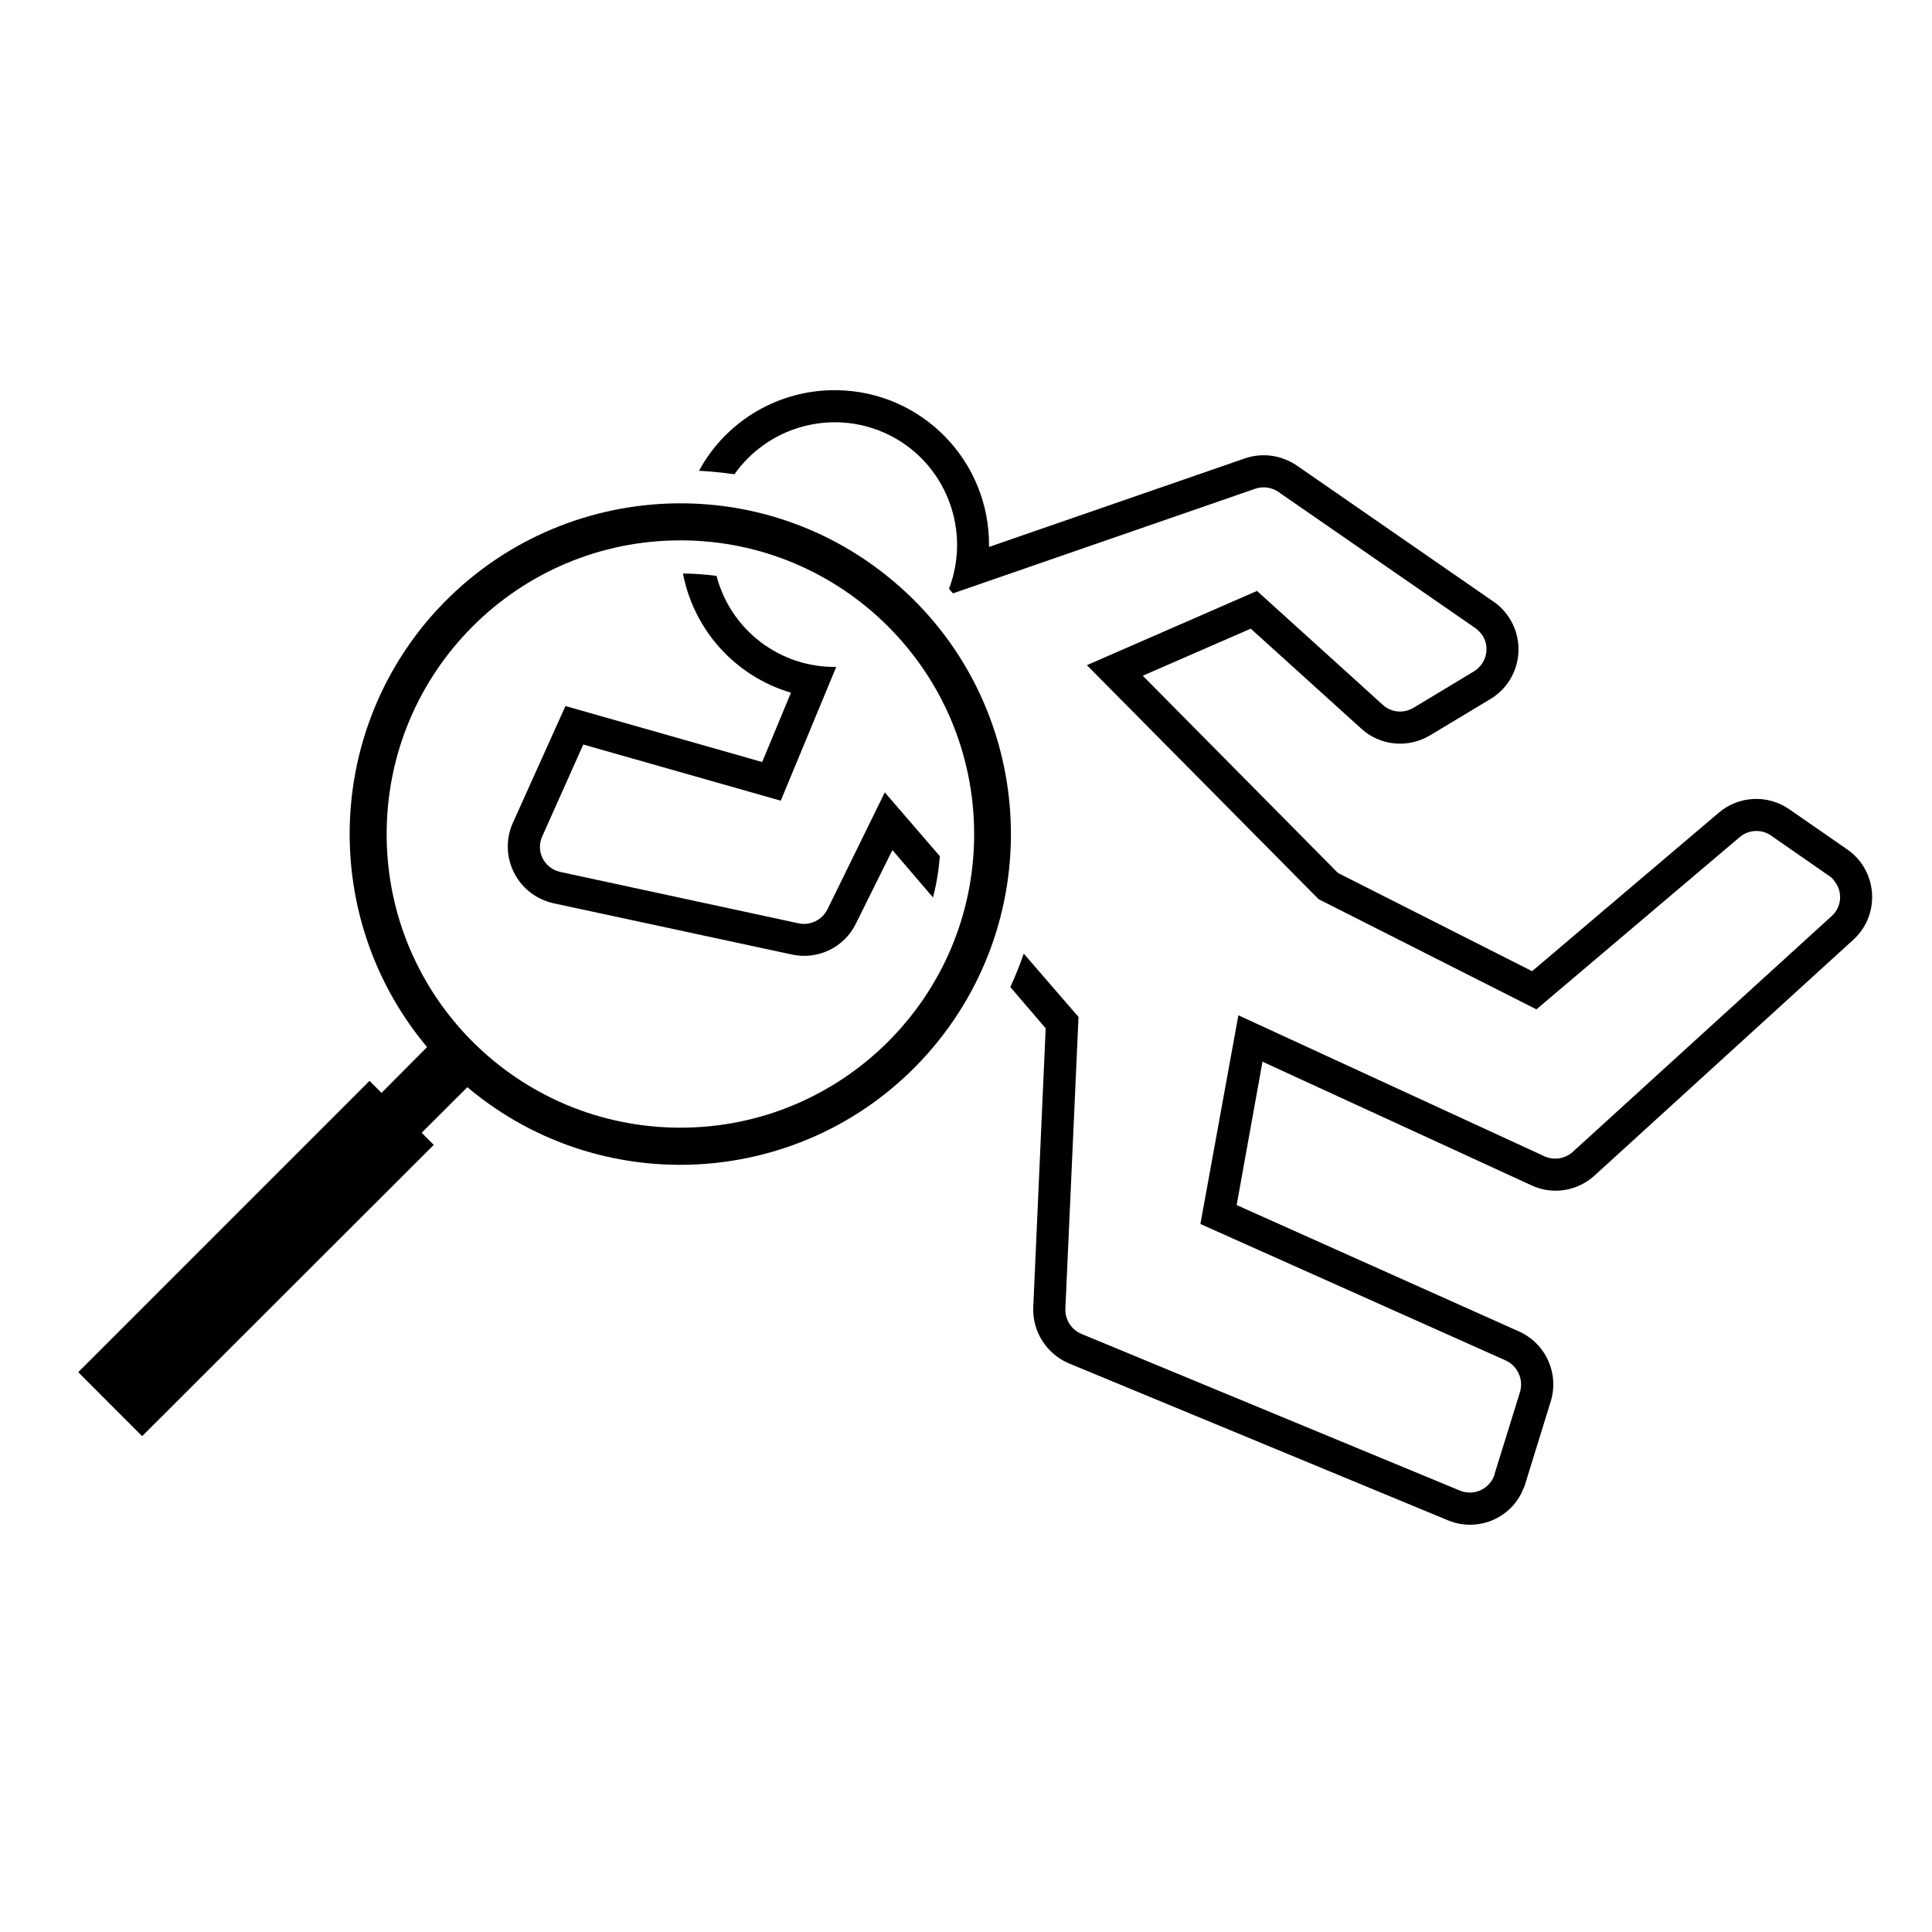
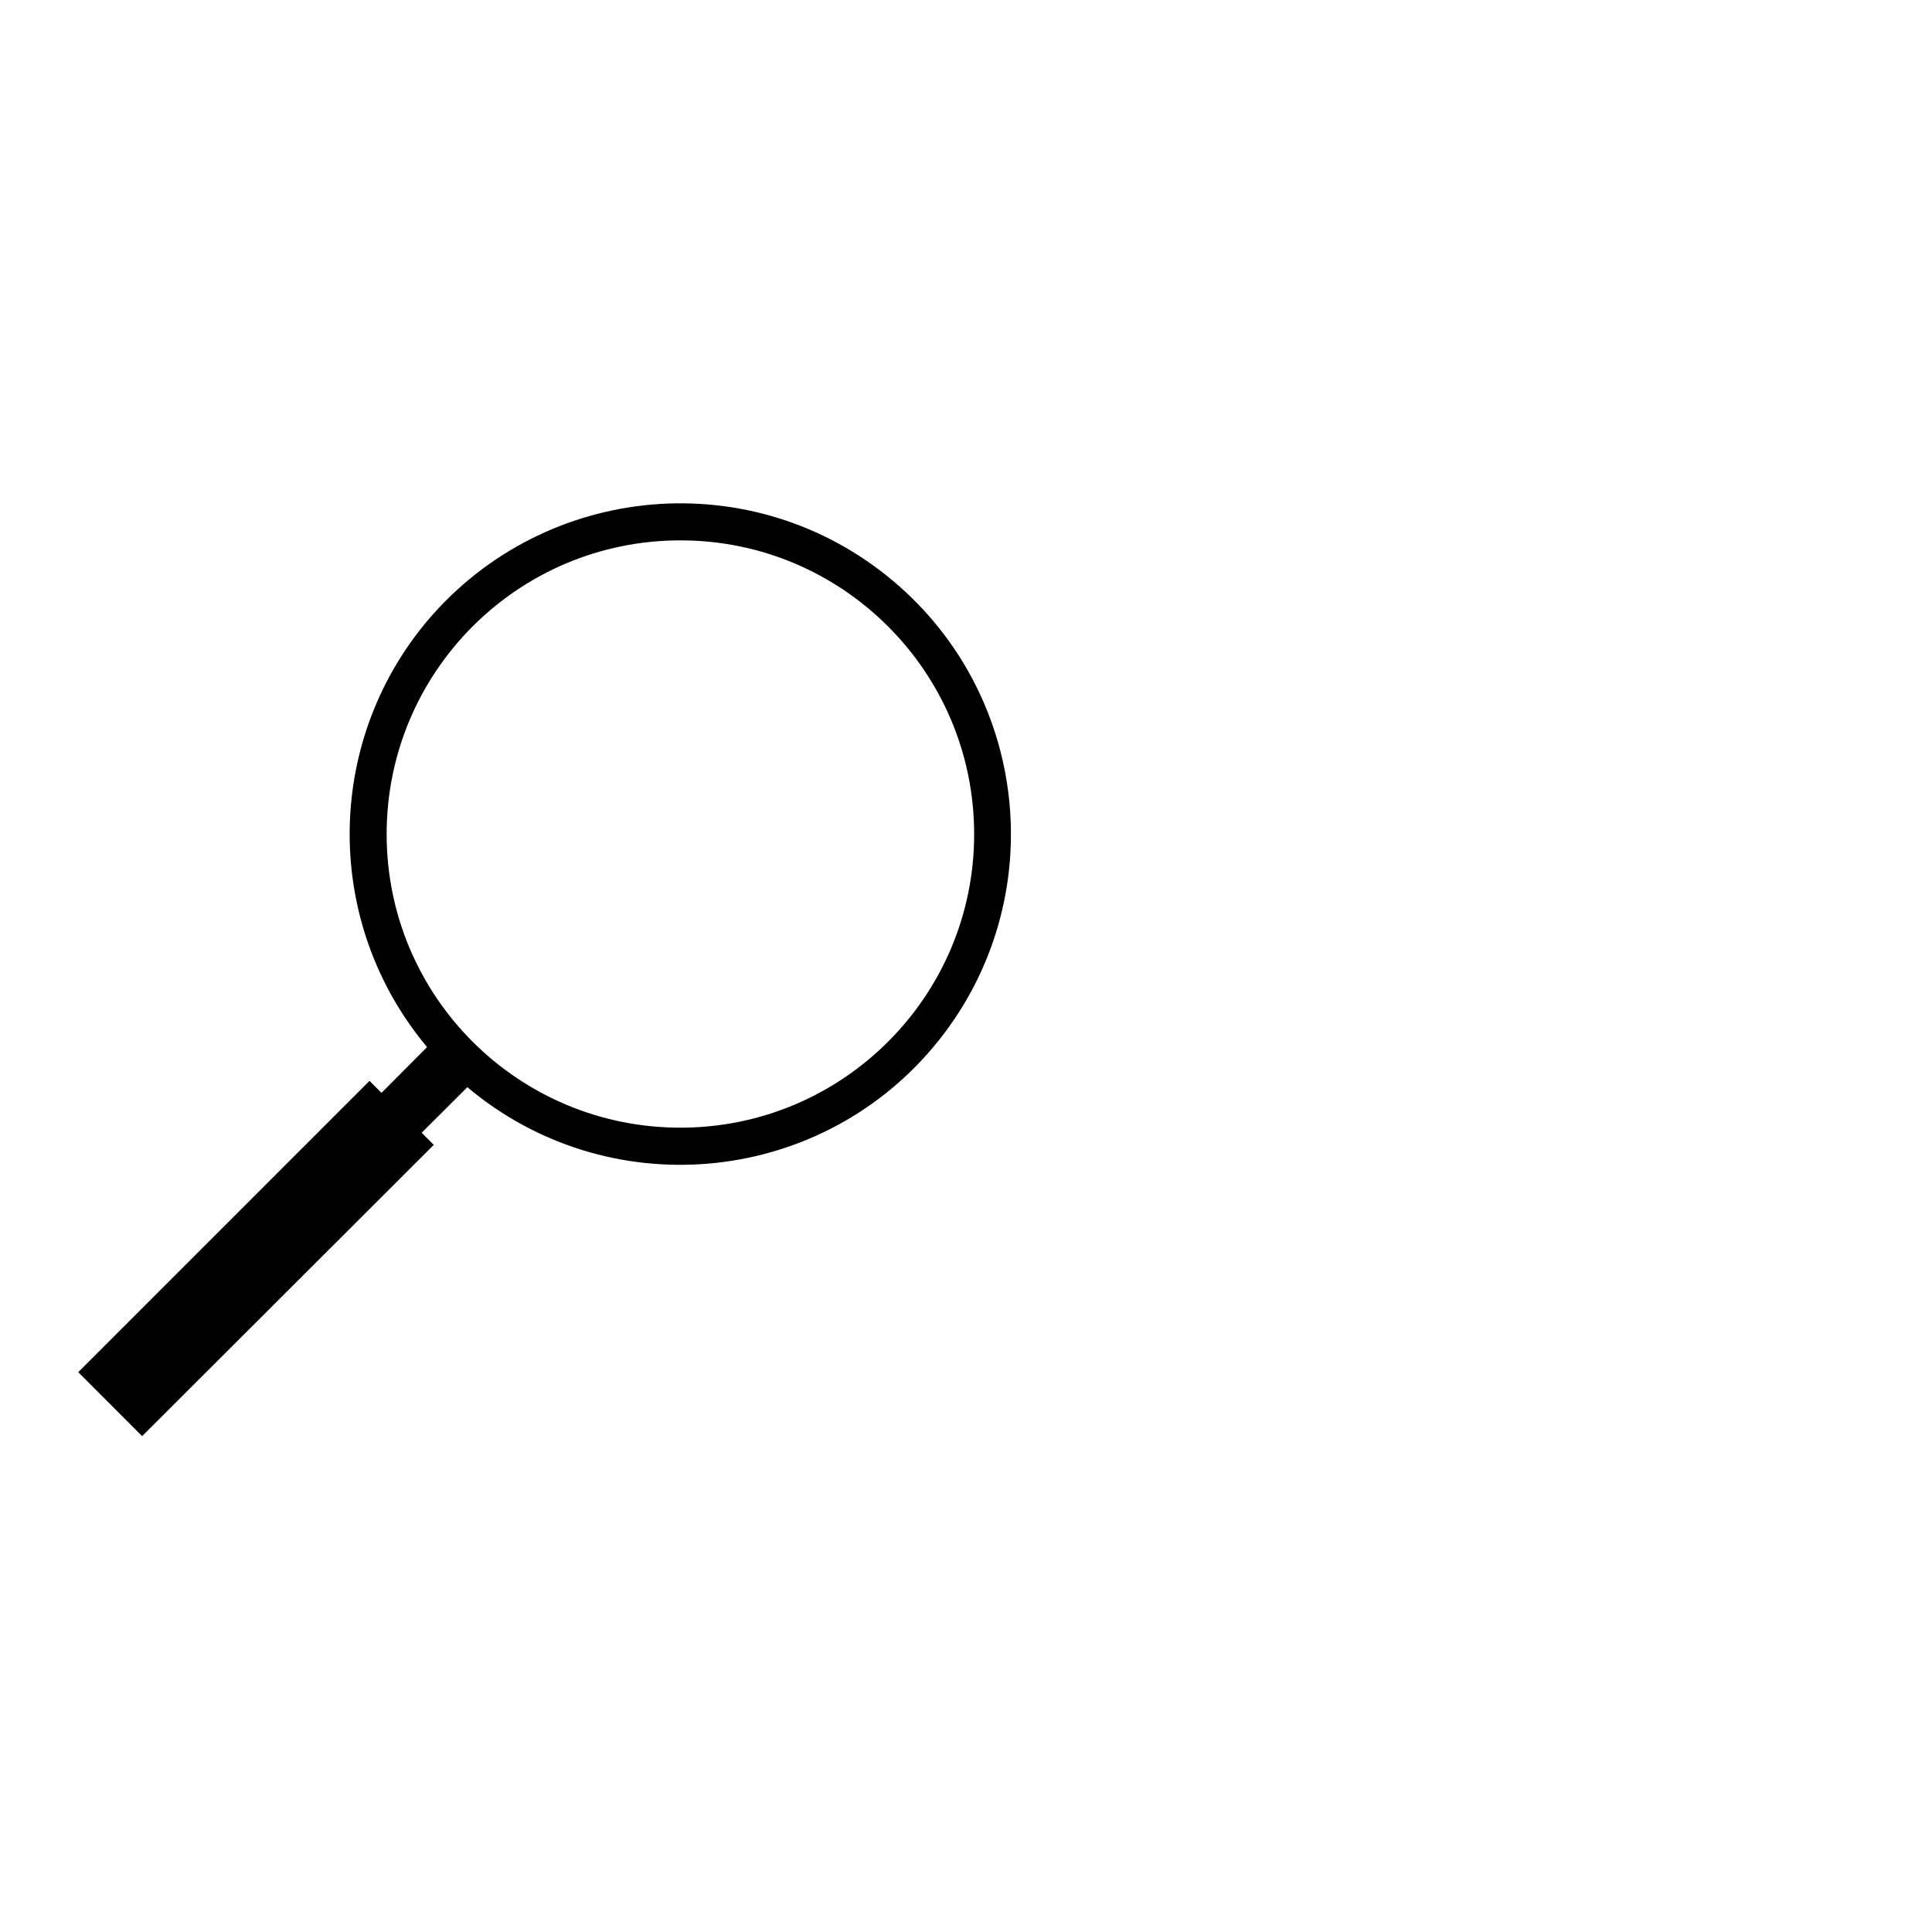
<svg xmlns="http://www.w3.org/2000/svg" fill="#000000" width="800px" height="800px" version="1.1" viewBox="144 144 512 512">
  <g>
    <path d="m267.85 432.12-12.105 12.07 3.211 3.211-77.289 77.195-16.934-16.953 77.195-77.203 3.18 3.18 12.07-12.133c-27.352-32.656-27.352-80.266 0-112.88 31.258-37.031 86.488-41.812 123.52-10.637 37.031 31.137 41.781 86.457 10.637 123.51-31.137 37.027-86.453 41.785-123.48 10.637zm134.31-67.055c0-43-34.898-77.863-77.832-77.863-43.051 0-77.863 34.863-77.863 77.863 0 42.969 34.812 77.781 77.863 77.781 42.934 0 77.832-34.812 77.832-77.781z" />
-     <path d="m391.25 381.84-10.75-12.57-9.668 19.477c-3.09 6.328-10.066 9.723-17.023 8.203l-63.059-13.562c-1.074-0.25-2.125-0.578-3.09-1.02-7.742-3.481-11.227-12.574-7.742-20.312l13.934-30.949 52.133 14.836 7.629-18.375c-14.695-4.332-25.719-16.52-28.625-31.578 2.992 0 5.914 0.246 8.906 0.629 3.754 14.426 16.902 24.344 31.715 24.121l-14.699 35.453-52.336-14.887-10.828 24.234c-1.637 3.477-0.086 7.543 3.394 9.094 0.469 0.191 0.969 0.328 1.355 0.441l63.164 13.621c3.098 0.637 6.191-0.867 7.629-3.734l15.195-30.973 14.59 16.914c-0.281 3.668-0.887 7.348-1.824 10.938z" />
-     <path d="m338.63 269.68c-3.09-0.414-6.191-0.77-9.387-0.91 7.234-13.395 21.383-21.609 36.555-21.363 22.621 0.332 40.617 18.906 40.305 41.535l67.812-23.465c4.644-1.598 9.672-0.852 13.738 1.879l52.145 36.086c1.82 1.215 3.254 2.816 4.418 4.699 4.367 7.238 2.047 16.711-5.195 21.086l-16.078 9.668c-5.805 3.481-13.234 2.742-18.184-1.793l-29.293-26.5-28.621 12.469 51.727 52.27 51.449 26.031 49.508-42.027c5.34-4.504 12.988-4.836 18.688-0.855l15.277 10.586c0.969 0.66 1.855 1.438 2.625 2.266 5.691 6.266 5.316 15.996-0.988 21.715l-68.555 62.473c-4.555 4.141-11.133 5.223-16.711 2.602l-71.289-32.77-6.848 37.992 74.734 33.457c7.164 3.16 10.758 11.141 8.516 18.52l-6.769 21.887c-0.109 0.414-0.281 0.906-0.5 1.328-3.184 7.898-12.16 11.602-20.012 8.344l-100.39-41.566c-5.891-2.457-9.758-8.402-9.48-14.898l3.289-73.91-9.371-10.941c1.328-2.852 2.488-5.805 3.566-8.848l14.508 16.781-3.481 77.316c-0.105 2.891 1.551 5.551 4.262 6.68l100.3 41.523c3.477 1.438 7.512-0.195 8.977-3.727 0.082-0.195 0.191-0.383 0.191-0.641l6.769-21.824c0.961-3.316-0.695-6.879-3.789-8.289l-80.926-36.172 10.062-55.312 81.145 37.383c2.488 1.102 5.5 0.66 7.512-1.219l68.582-62.469c2.816-2.523 2.984-6.856 0.383-9.672-0.273-0.387-0.66-0.727-1.16-1.027l-15.277-10.605c-2.519-1.797-5.996-1.598-8.316 0.387l-53.883 45.648-57.707-29.184-61.426-62.027 45.086-19.672 33.352 30.203c2.238 2.039 5.496 2.316 8.121 0.77l15.941-9.613c3.316-1.996 4.367-6.191 2.438-9.426-0.59-0.855-1.281-1.598-2.047-2.125l-52.113-36.031c-1.742-1.238-4.07-1.594-6.191-0.852l-80.074 27.715c-0.383-0.383-0.77-0.828-1.047-1.219 6.352-16.742-1.934-35.504-18.574-41.938-13.918-5.371-29.691-0.562-38.293 11.594z" />
  </g>
</svg>